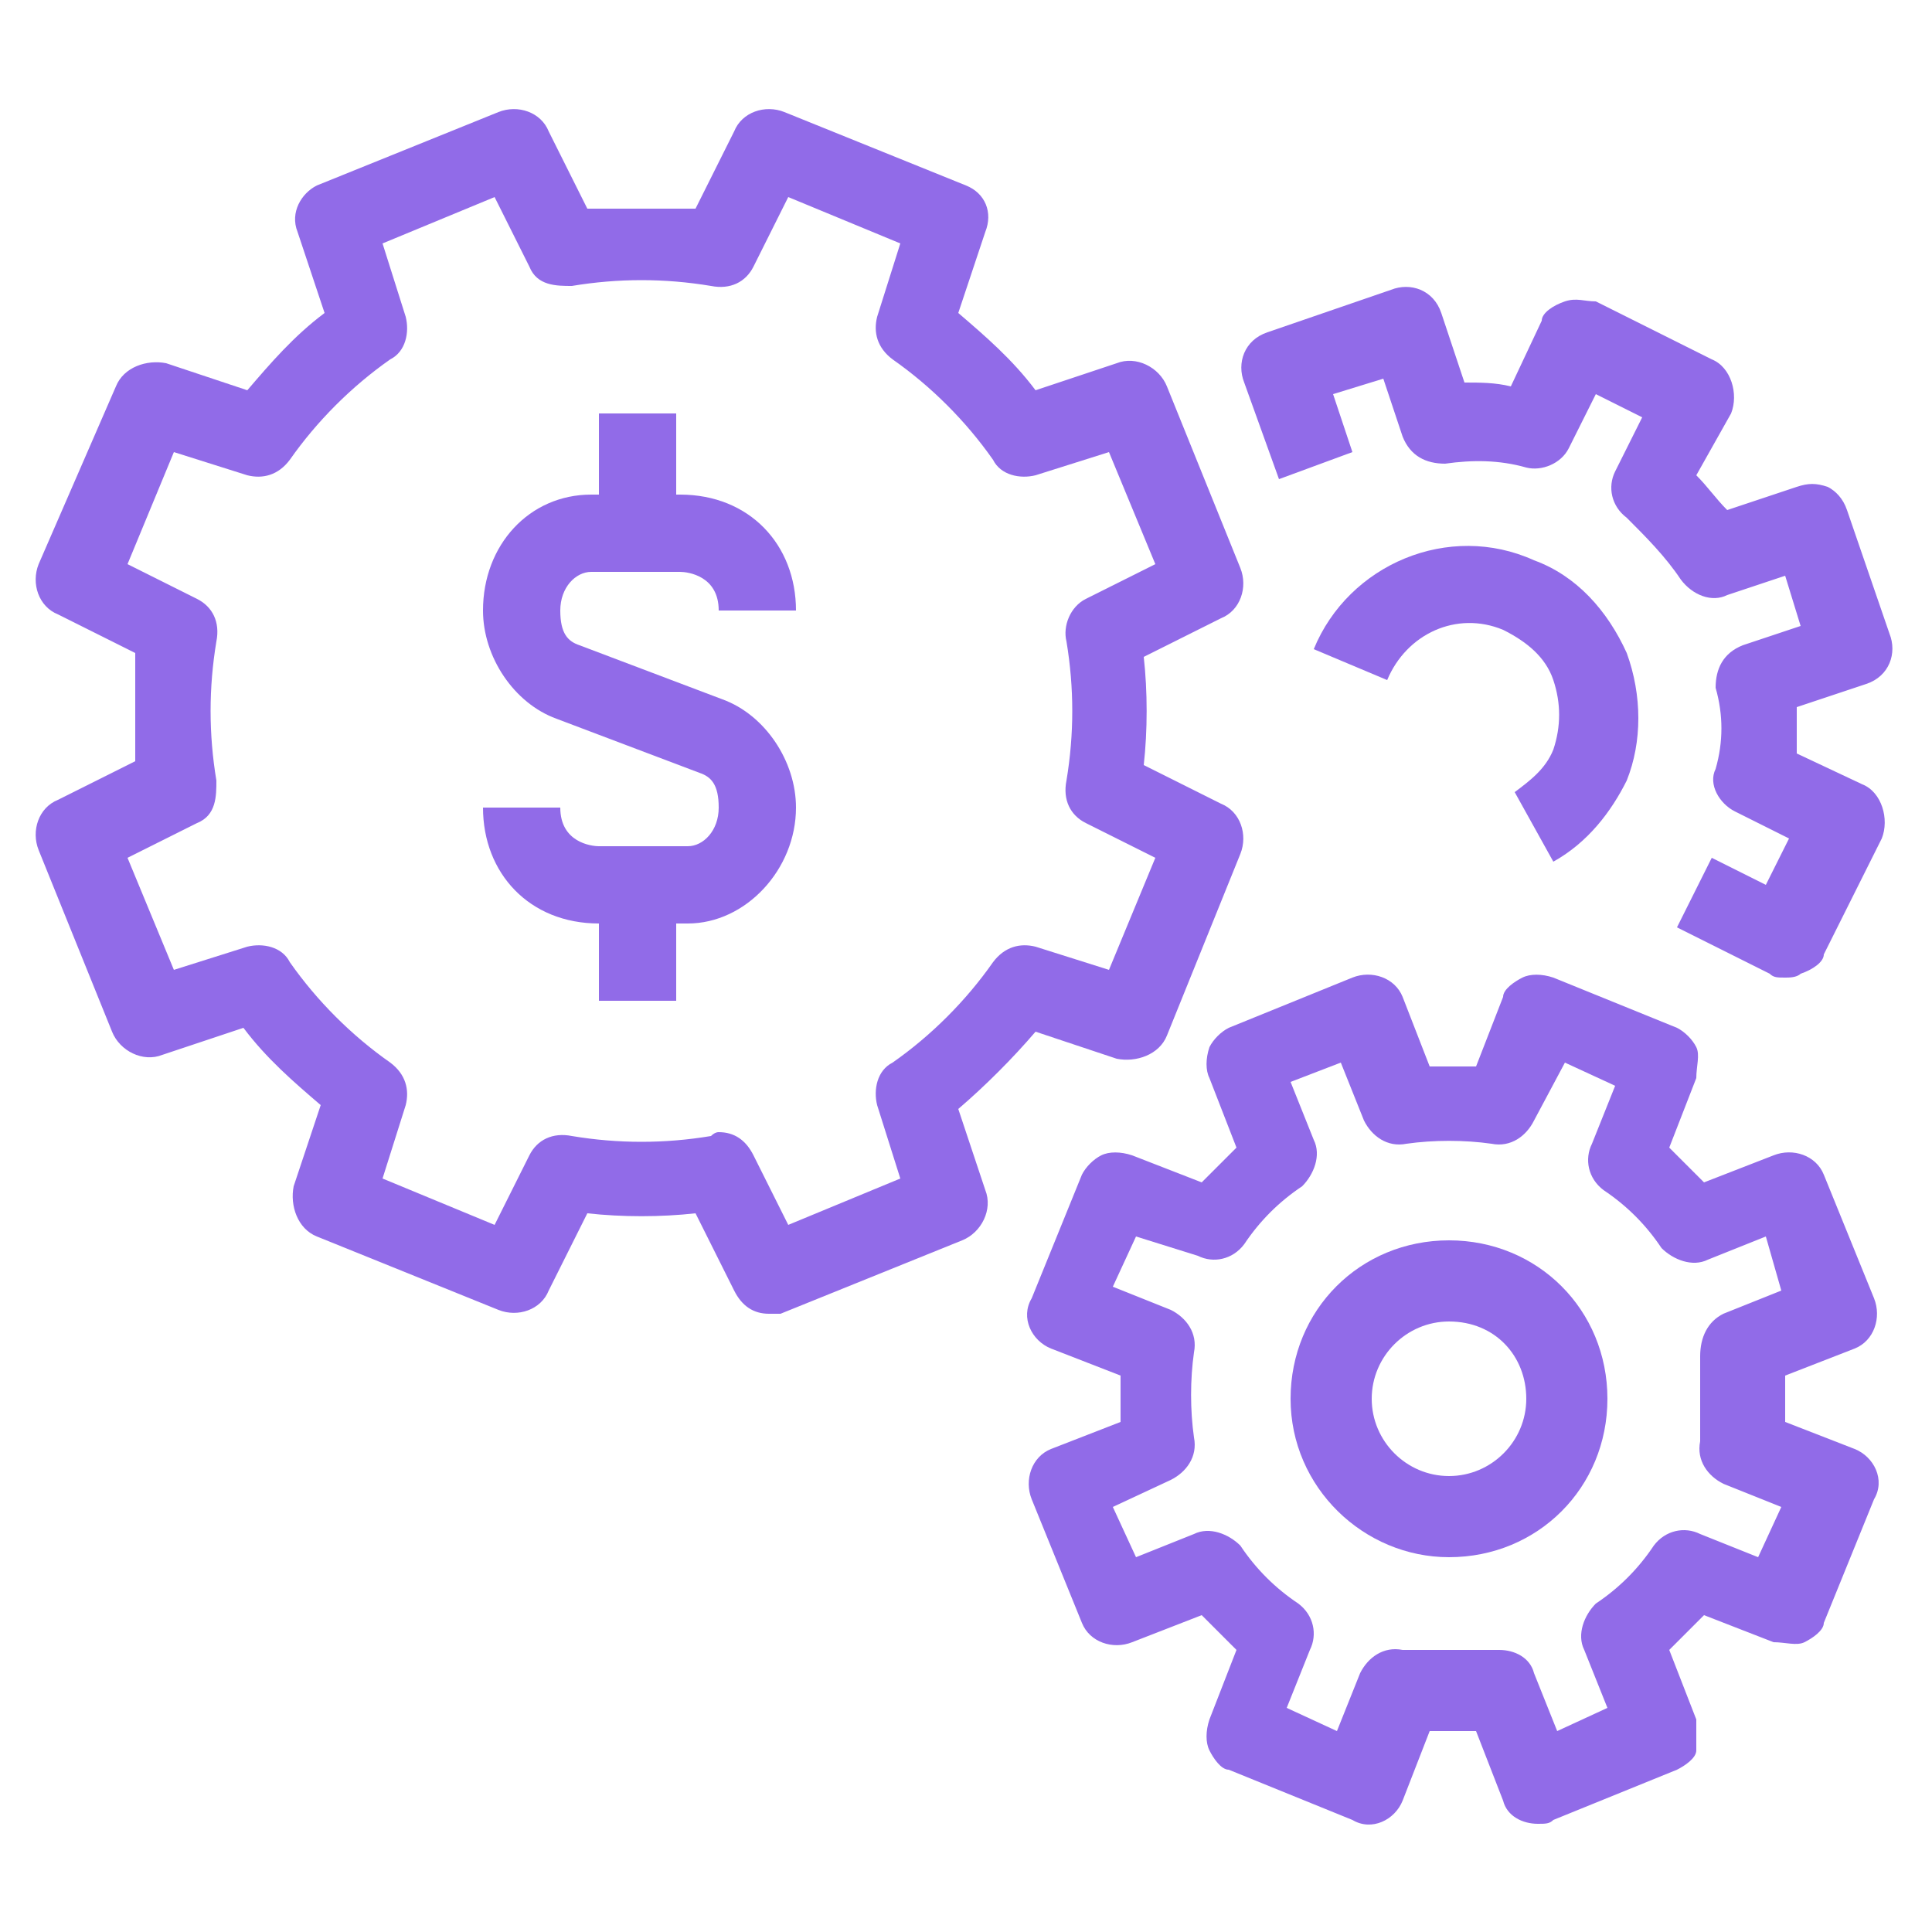
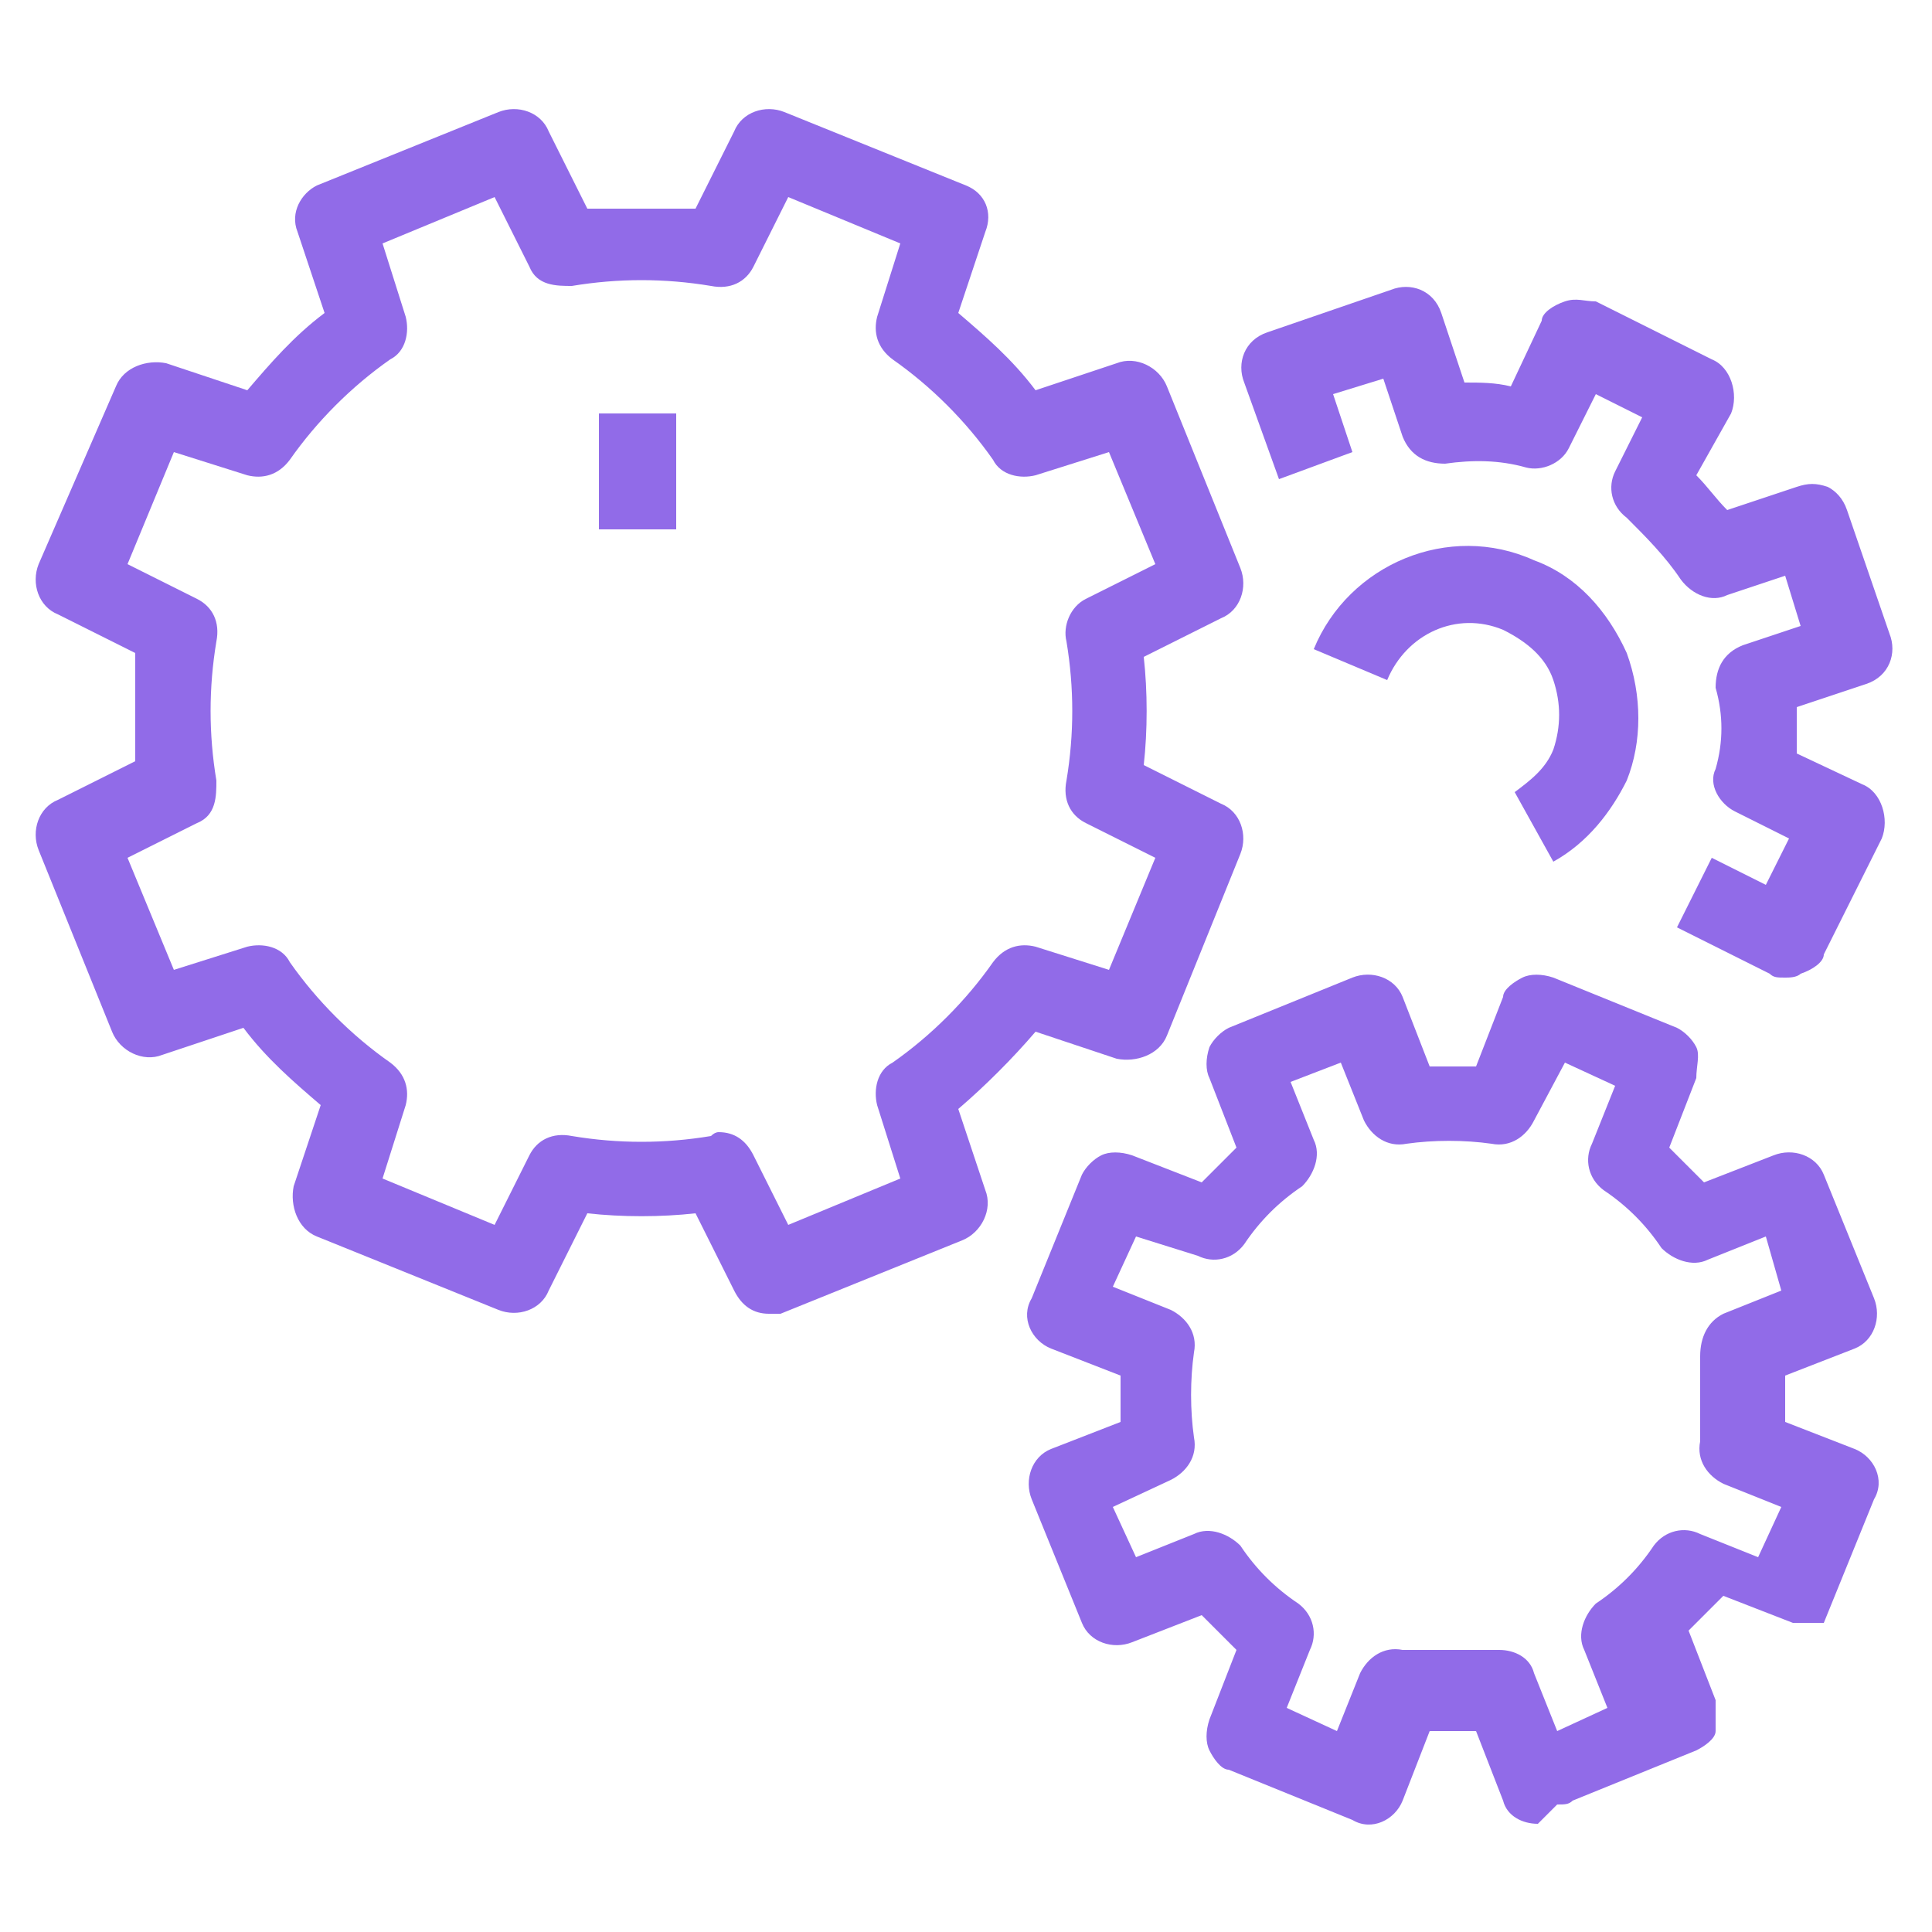
<svg xmlns="http://www.w3.org/2000/svg" version="1.1" viewBox="0 0 50 50">
  <defs>
    <style>
      .cls-1 {
        fill: #916be8;
      }
    </style>
  </defs>
  <g>
    <g id="Layer_1">
      <g>
        <path class="cls-1" d="M19.9,34c-.4,0-.7-.2-.9-.6l-1-2c-.9.1-1.9.1-2.8,0l-1,2c-.2.5-.8.7-1.3.5l-4.7-1.9c-.5-.2-.7-.8-.6-1.3l.7-2.1c-.7-.6-1.4-1.2-2-2l-2.1.7c-.5.2-1.1-.1-1.3-.6l-1.9-4.7c-.2-.5,0-1.1.5-1.3l2-1c0-.9,0-1.9,0-2.8l-2-1c-.5-.2-.7-.8-.5-1.3l2-4.6c.2-.5.8-.7,1.3-.6l2.1.7c.6-.7,1.2-1.4,2-2l-.7-2.1c-.2-.5.1-1,.5-1.2l4.7-1.9c.5-.2,1.1,0,1.3.5l1,2c.9,0,1.9,0,2.8,0l1-2c.2-.5.8-.7,1.3-.5l4.7,1.9c.5.2.7.7.5,1.2l-.7,2.1c.7.6,1.4,1.2,2,2l2.1-.7c.5-.2,1.1.1,1.3.6l1.9,4.7c.2.5,0,1.1-.5,1.3l-2,1c.1.9.1,1.9,0,2.8l2,1c.5.2.7.8.5,1.3l-1.9,4.7c-.2.5-.8.7-1.3.6l-2.1-.7c-.6.7-1.3,1.4-2,2l.7,2.1c.2.5-.1,1.1-.6,1.3l-4.7,1.9c0,0-.1,0-.3,0ZM18.6,29.3c.4,0,.7.2.9.6l.9,1.8,2.9-1.2-.6-1.9c-.1-.4,0-.9.4-1.1,1-.7,1.9-1.6,2.6-2.6.3-.4.7-.5,1.1-.4l1.9.6,1.2-2.9-1.8-.9c-.4-.2-.6-.6-.5-1.1.2-1.2.2-2.4,0-3.6-.1-.4.1-.9.5-1.1l1.8-.9-1.2-2.9-1.9.6c-.4.1-.9,0-1.1-.4-.7-1-1.6-1.9-2.6-2.6-.4-.3-.5-.7-.4-1.1l.6-1.9-2.9-1.2-.9,1.8c-.2.4-.6.6-1.1.5-1.2-.2-2.4-.2-3.6,0-.4,0-.9,0-1.1-.5l-.9-1.8-2.9,1.2.6,1.9c.1.4,0,.9-.4,1.1-1,.7-1.9,1.6-2.6,2.6-.3.4-.7.5-1.1.4l-1.9-.6-1.2,2.9,1.8.9c.4.2.6.6.5,1.1-.2,1.2-.2,2.4,0,3.6,0,.4,0,.9-.5,1.1l-1.8.9,1.2,2.9,1.9-.6c.4-.1.9,0,1.1.4.7,1,1.6,1.9,2.6,2.6.4.3.5.7.4,1.1l-.6,1.9,2.9,1.2.9-1.8c.2-.4.6-.6,1.1-.5,1.2.2,2.4.2,3.6,0q.1-.1.2-.1Z" />
        <path class="cls-1" d="M40.2,22.3l-1-1.8c.4-.3.8-.6,1-1.1.2-.6.2-1.2,0-1.8-.2-.6-.7-1-1.3-1.3-1.2-.5-2.5.1-3,1.3l-1.9-.8c.9-2.2,3.5-3.3,5.7-2.3,1.1.4,1.9,1.3,2.4,2.4.4,1.1.4,2.3,0,3.3-.4.8-1,1.6-1.9,2.1Z" />
-         <path class="cls-1" d="M39.8,47.2c-.4,0-.8-.2-.9-.6l-.7-1.8h-1.2l-.7,1.8c-.2.5-.8.8-1.3.5l-3.2-1.3c-.2,0-.4-.3-.5-.5s-.1-.5,0-.8l.7-1.8c-.3-.3-.6-.6-.9-.9l-1.8.7c-.5.2-1.1,0-1.3-.5l-1.3-3.2c-.2-.5,0-1.1.5-1.3l1.8-.7v-1.2l-1.8-.7c-.5-.2-.8-.8-.5-1.3l1.3-3.2c.1-.2.3-.4.5-.5s.5-.1.8,0l1.8.7.9-.9-.7-1.8c-.1-.2-.1-.5,0-.8.1-.2.3-.4.5-.5l3.2-1.3c.5-.2,1.1,0,1.3.5l.7,1.8h1.2l.7-1.8c0-.2.3-.4.5-.5s.5-.1.8,0l3.2,1.3c.2.1.4.3.5.5s0,.5,0,.8l-.7,1.8c.3.3.6.6.9.9l1.8-.7c.5-.2,1.1,0,1.3.5l1.3,3.2c.2.5,0,1.1-.5,1.3l-1.8.7v1.2l1.8.7c.5.2.8.8.5,1.3l-1.3,3.2c0,.2-.3.4-.5.5s-.5,0-.8,0l-1.8-.7-.9.9.7,1.8c0,.2,0,.5,0,.8,0,.2-.3.4-.5.5l-3.2,1.3c-.1.1-.2.1-.4.1ZM38.8,42.7c.4,0,.8.2.9.6l.6,1.5,1.3-.6-.6-1.5c-.2-.4,0-.9.3-1.2.6-.4,1.1-.9,1.5-1.5.3-.4.8-.5,1.2-.3l1.5.6.6-1.3-1.5-.6c-.4-.2-.7-.6-.6-1.1,0-.7,0-1.5,0-2.2,0-.5.2-.9.6-1.1l1.5-.6-.4-1.4-1.5.6c-.4.2-.9,0-1.2-.3-.4-.6-.9-1.1-1.5-1.5-.4-.3-.5-.8-.3-1.2l.6-1.5-1.3-.6-.8,1.5c-.2.4-.6.7-1.1.6-.7-.1-1.5-.1-2.2,0-.5.1-.9-.2-1.1-.6l-.6-1.5-1.3.5.6,1.5c.2.4,0,.9-.3,1.2-.6.4-1.1.9-1.5,1.5-.3.4-.8.5-1.2.3l-1.6-.5-.6,1.3,1.5.6c.4.2.7.6.6,1.1-.1.7-.1,1.5,0,2.2.1.5-.2.9-.6,1.1l-1.5.7.6,1.3,1.5-.6c.4-.2.9,0,1.2.3.4.6.9,1.1,1.5,1.5.4.3.5.8.3,1.2l-.6,1.5,1.3.6.6-1.5c.2-.4.6-.7,1.1-.6.7,0,1.5,0,2.2,0h.3Z" />
+         <path class="cls-1" d="M39.8,47.2c-.4,0-.8-.2-.9-.6l-.7-1.8h-1.2l-.7,1.8c-.2.5-.8.8-1.3.5l-3.2-1.3c-.2,0-.4-.3-.5-.5s-.1-.5,0-.8l.7-1.8c-.3-.3-.6-.6-.9-.9l-1.8.7c-.5.2-1.1,0-1.3-.5l-1.3-3.2c-.2-.5,0-1.1.5-1.3l1.8-.7v-1.2l-1.8-.7c-.5-.2-.8-.8-.5-1.3l1.3-3.2c.1-.2.3-.4.5-.5s.5-.1.8,0l1.8.7.9-.9-.7-1.8c-.1-.2-.1-.5,0-.8.1-.2.3-.4.5-.5l3.2-1.3c.5-.2,1.1,0,1.3.5l.7,1.8h1.2l.7-1.8c0-.2.3-.4.5-.5s.5-.1.8,0l3.2,1.3c.2.1.4.3.5.5s0,.5,0,.8l-.7,1.8c.3.3.6.6.9.9l1.8-.7c.5-.2,1.1,0,1.3.5l1.3,3.2c.2.5,0,1.1-.5,1.3l-1.8.7v1.2l1.8.7c.5.2.8.8.5,1.3l-1.3,3.2s-.5,0-.8,0l-1.8-.7-.9.9.7,1.8c0,.2,0,.5,0,.8,0,.2-.3.4-.5.5l-3.2,1.3c-.1.1-.2.1-.4.1ZM38.8,42.7c.4,0,.8.2.9.6l.6,1.5,1.3-.6-.6-1.5c-.2-.4,0-.9.3-1.2.6-.4,1.1-.9,1.5-1.5.3-.4.8-.5,1.2-.3l1.5.6.6-1.3-1.5-.6c-.4-.2-.7-.6-.6-1.1,0-.7,0-1.5,0-2.2,0-.5.2-.9.6-1.1l1.5-.6-.4-1.4-1.5.6c-.4.2-.9,0-1.2-.3-.4-.6-.9-1.1-1.5-1.5-.4-.3-.5-.8-.3-1.2l.6-1.5-1.3-.6-.8,1.5c-.2.4-.6.7-1.1.6-.7-.1-1.5-.1-2.2,0-.5.1-.9-.2-1.1-.6l-.6-1.5-1.3.5.6,1.5c.2.4,0,.9-.3,1.2-.6.4-1.1.9-1.5,1.5-.3.4-.8.5-1.2.3l-1.6-.5-.6,1.3,1.5.6c.4.2.7.6.6,1.1-.1.7-.1,1.5,0,2.2.1.5-.2.9-.6,1.1l-1.5.7.6,1.3,1.5-.6c.4-.2.9,0,1.2.3.4.6.9,1.1,1.5,1.5.4.3.5.8.3,1.2l-.6,1.5,1.3.6.6-1.5c.2-.4.6-.7,1.1-.6.7,0,1.5,0,2.2,0h.3Z" />
        <path class="cls-1" d="M46.2,25.3c-.2,0-.3,0-.4-.1l-2.4-1.2.9-1.8,1.4.7.6-1.2-1.4-.7c-.4-.2-.7-.7-.5-1.1.2-.7.2-1.4,0-2.1,0-.5.2-.9.7-1.1l1.5-.5-.4-1.3-1.5.5c-.4.2-.9,0-1.2-.4-.4-.6-.9-1.1-1.4-1.6-.4-.3-.5-.8-.3-1.2l.7-1.4-1.2-.6-.7,1.4c-.2.4-.7.6-1.1.5-.7-.2-1.4-.2-2.1-.1-.5,0-.9-.2-1.1-.7l-.5-1.5-1.3.4.5,1.5-1.9.7-.9-2.5c-.2-.5,0-1.1.6-1.3l3.2-1.1c.5-.2,1.1,0,1.3.6l.6,1.8c.4,0,.8,0,1.2.1l.8-1.7c0-.2.3-.4.6-.5s.5,0,.8,0l3,1.5c.5.2.7.9.5,1.4l-.9,1.6c.3.3.5.6.8.9l1.8-.6c.3-.1.5-.1.8,0,.2.1.4.3.5.6l1.1,3.2c.2.5,0,1.1-.6,1.3l-1.8.6c0,.4,0,.8,0,1.2l1.7.8c.5.2.7.9.5,1.4l-1.5,3c0,.2-.3.4-.6.5-.1.1-.3.1-.4.1Z" />
-         <path class="cls-1" d="M37.5,40.3c-2.2,0-4.1-1.8-4.1-4.1s1.8-4.1,4.1-4.1,4.1,1.8,4.1,4.1-1.8,4.1-4.1,4.1ZM37.5,34.2c-1.1,0-2,.9-2,2s.9,2,2,2,2-.9,2-2c0-1.1-.8-2-2-2Z" />
-         <path class="cls-1" d="M17.8,23.9h-2.3c-1.8,0-3-1.3-3-3h2c0,.9.8,1,1,1h2.3c.4,0,.8-.4.8-1s-.2-.8-.5-.9l-3.7-1.4c-1.1-.4-1.9-1.6-1.9-2.8,0-1.7,1.2-3,2.8-3h2.3c1.8,0,3,1.3,3,3h-2c0-.9-.8-1-1-1h-2.3c-.4,0-.8.4-.8,1s.2.8.5.9l3.7,1.4c1.1.4,1.9,1.6,1.9,2.8,0,1.6-1.3,3-2.8,3Z" />
        <rect class="cls-1" x="15.5" y="10.7" width="2" height="3" />
-         <rect class="cls-1" x="15.5" y="22.9" width="2" height="3" />
      </g>
    </g>
  </g>
</svg>